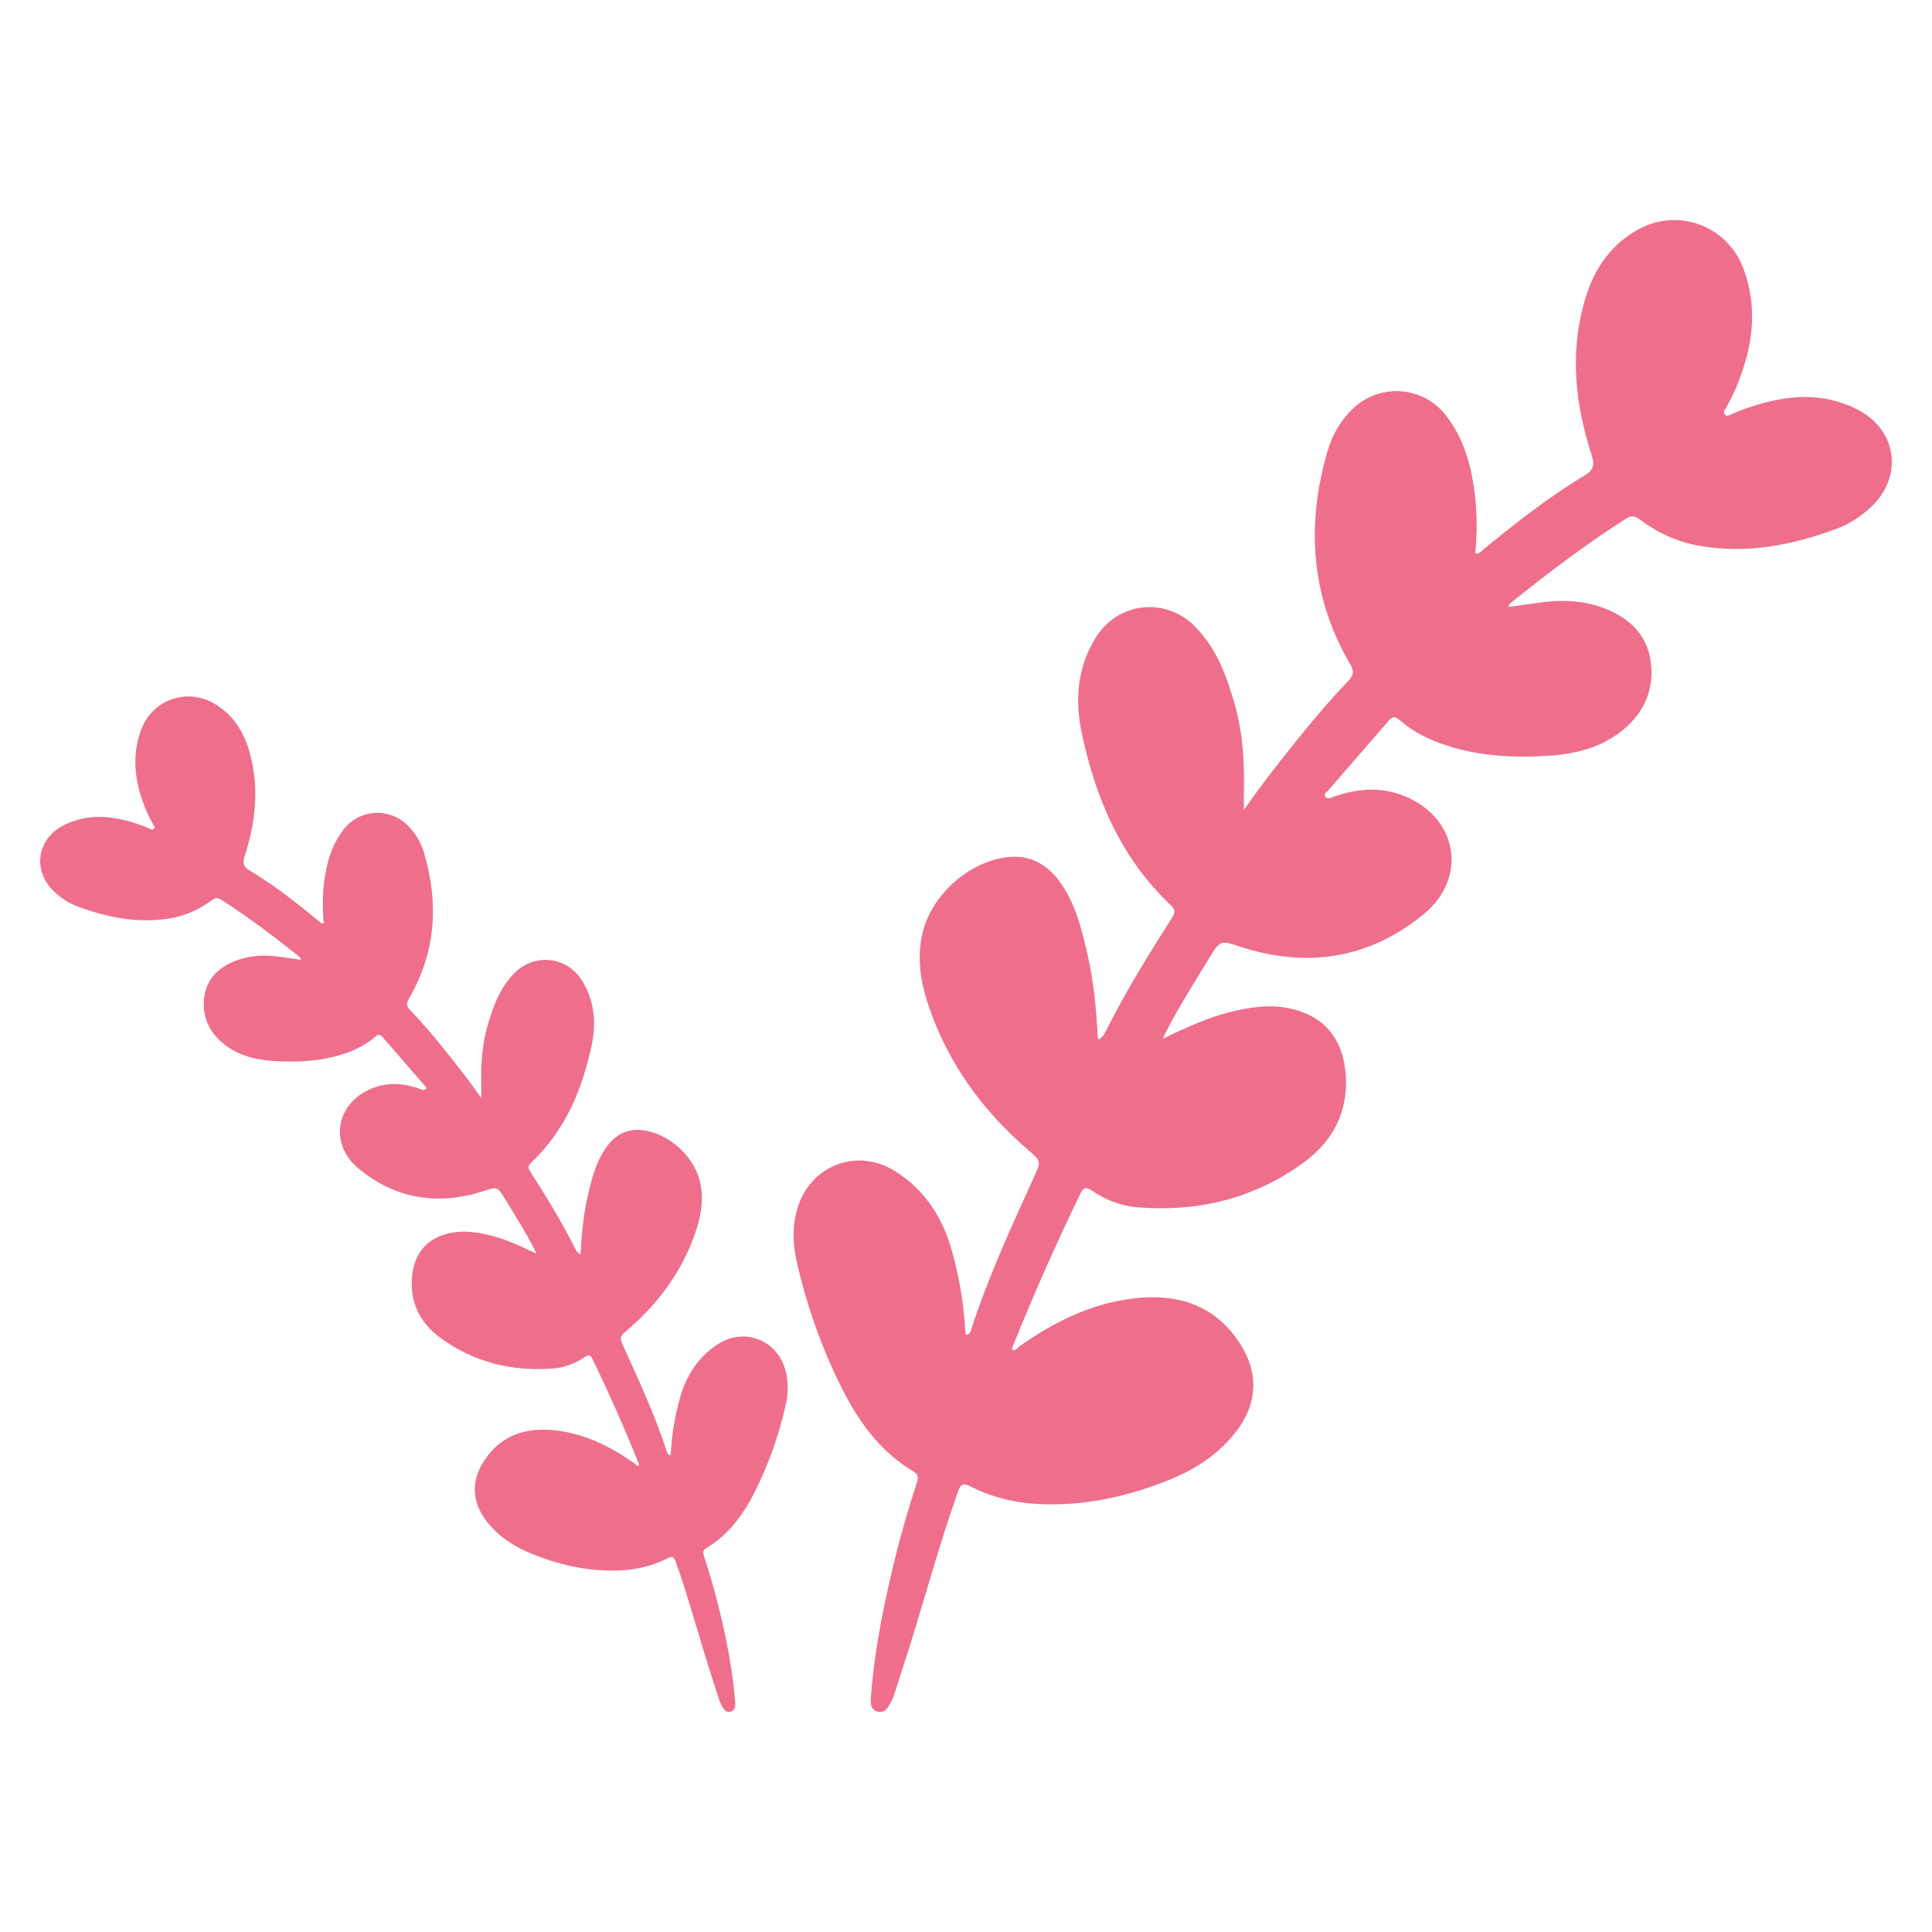
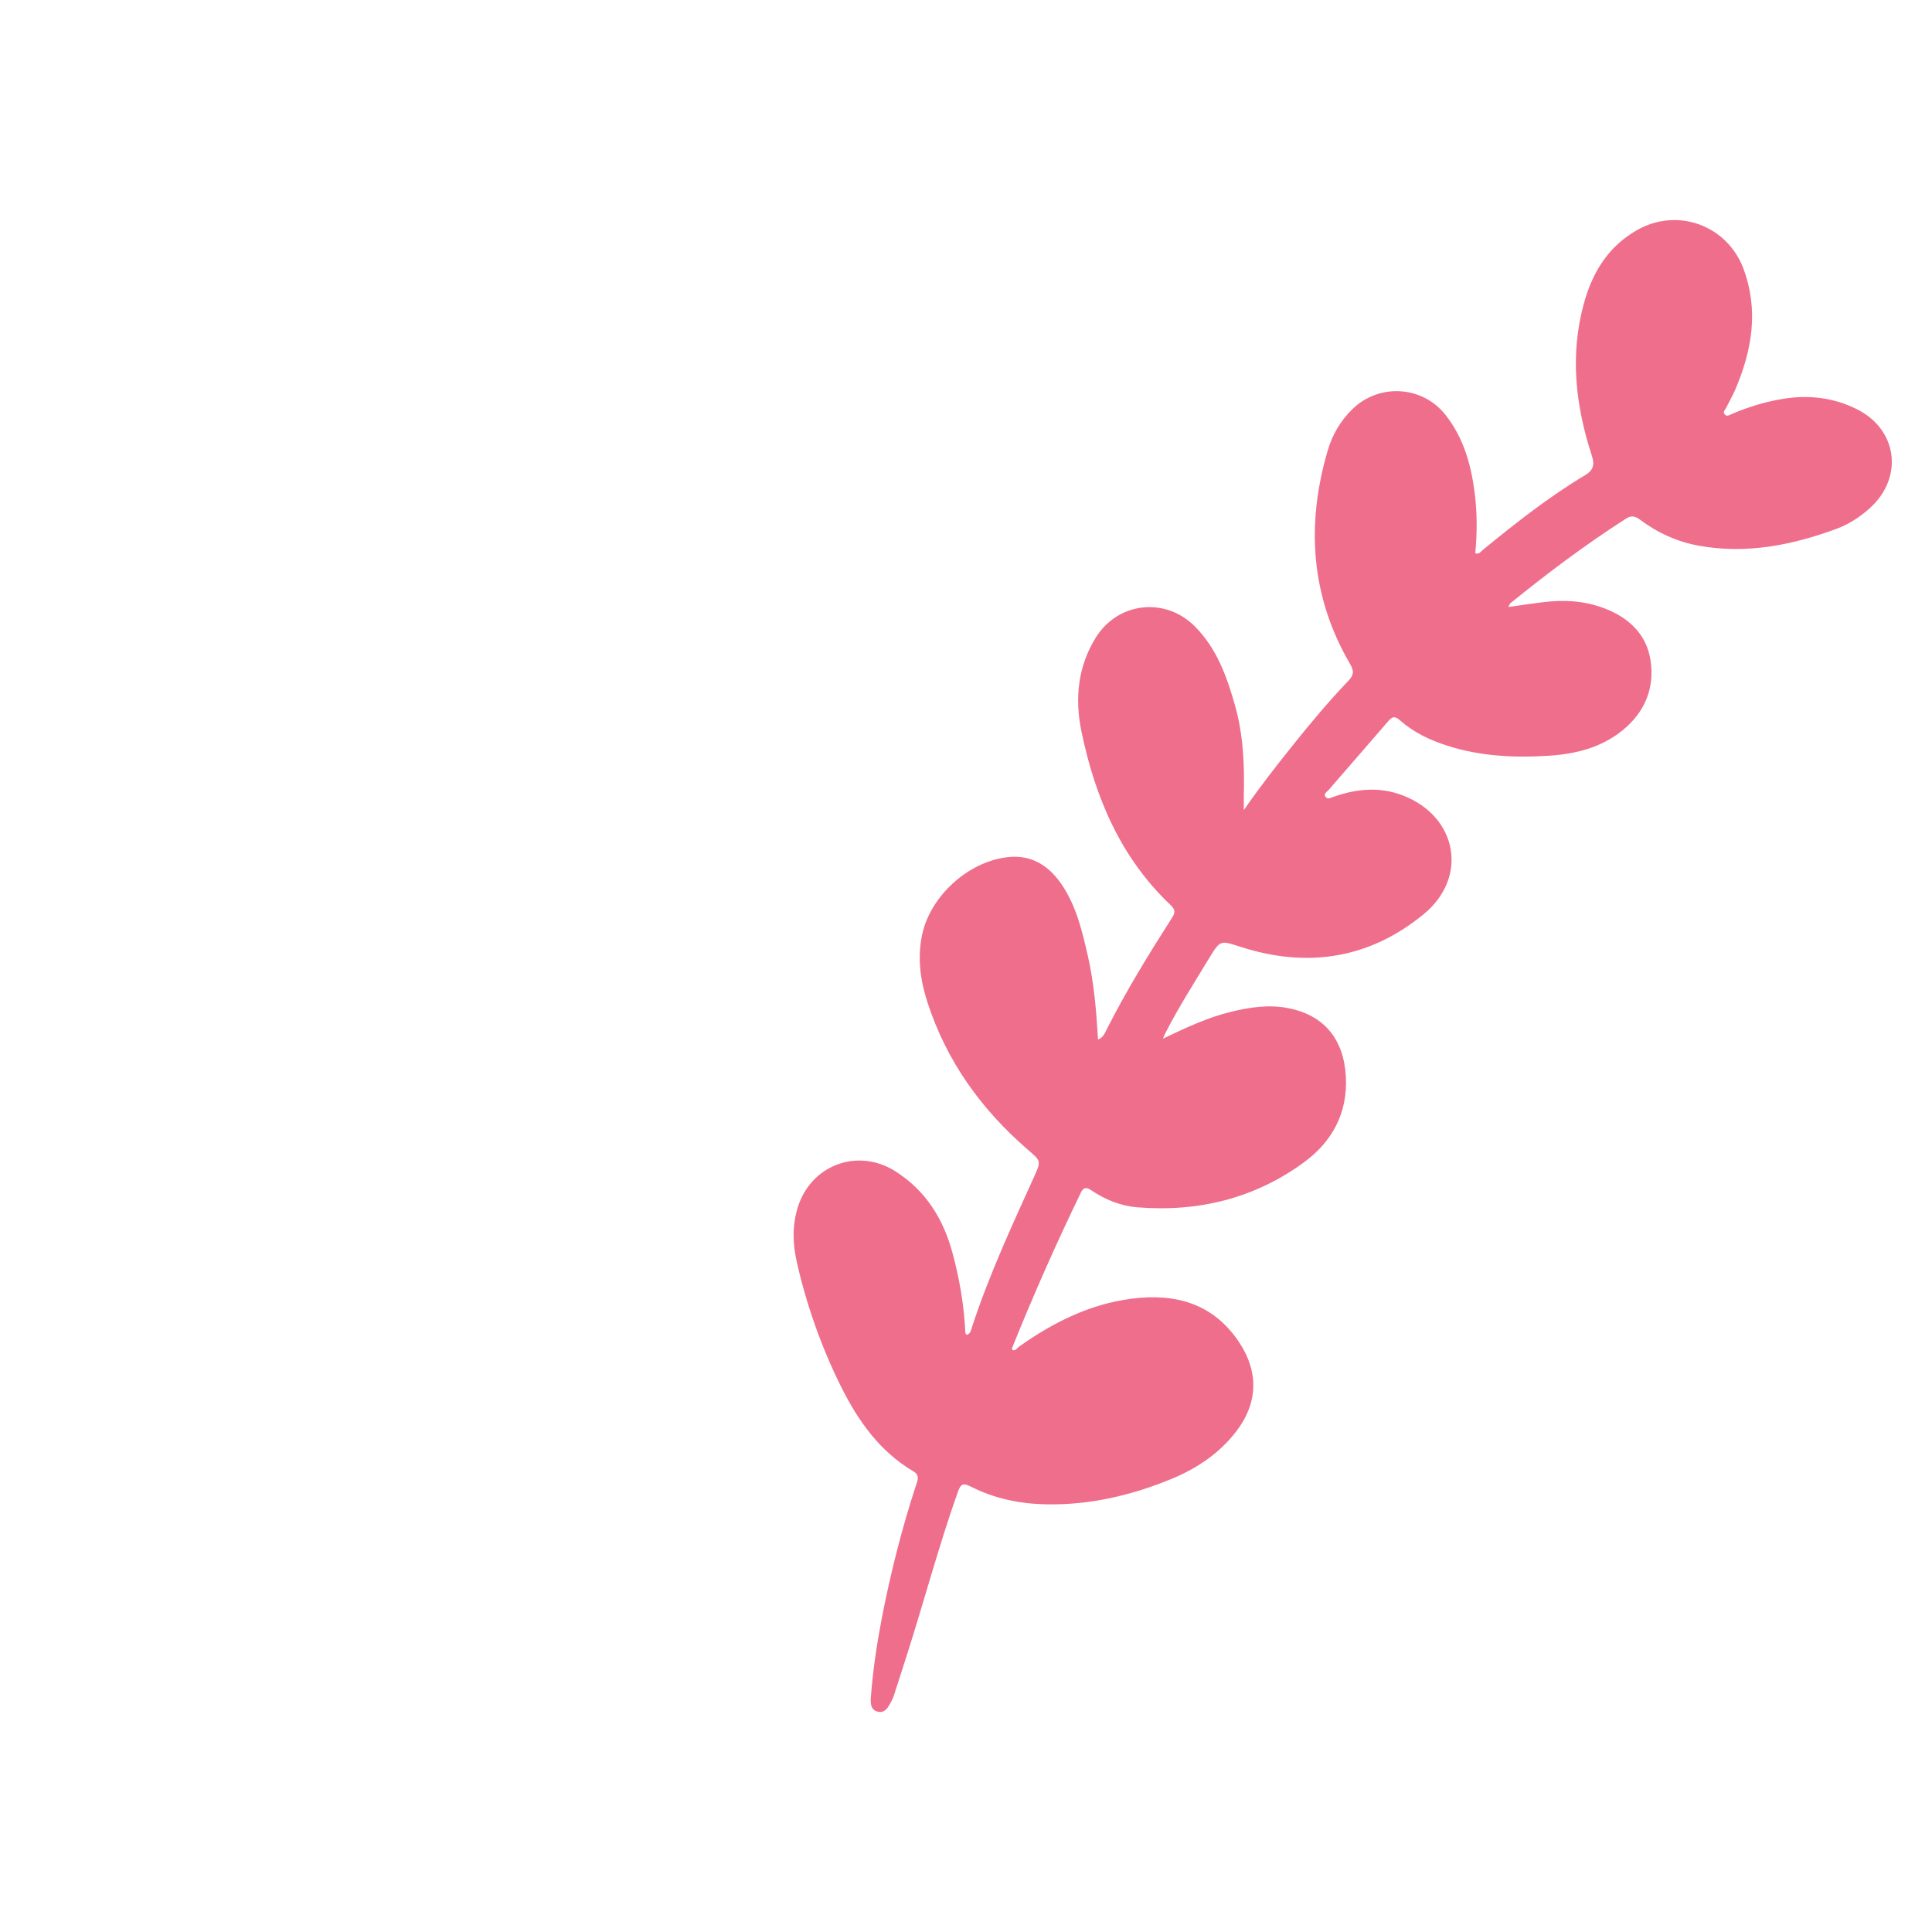
<svg xmlns="http://www.w3.org/2000/svg" xml:space="preserve" style="enable-background:new 0 0 50 50;" viewBox="0 0 50 50" y="0px" x="0px" id="Layer_1" version="1.1">
  <g id="XMLID_00000091012652648504361270000001339627360890195622_">
    <g id="XMLID_00000038410533590293130580000015755696885719511952_">
      <g>
        <path d="M-59.596,24.651     c0,0-0.196,0.055-0.539,0.15c-0.086,0.023-0.179,0.052-0.283,0.076     c-0.104,0.024-0.217,0.05-0.337,0.078c-0.12,0.027-0.247,0.058-0.381,0.086     c-0.135,0.025-0.277,0.051-0.426,0.078c-0.074,0.013-0.149,0.027-0.226,0.041     c-0.077,0.012-0.156,0.022-0.236,0.033c-0.16,0.021-0.325,0.045-0.494,0.065     c-0.17,0.015-0.344,0.029-0.522,0.045c-0.088,0.01-0.179,0.01-0.269,0.014     c-0.09,0.003-0.182,0.007-0.273,0.01c-0.046,0.002-0.092,0.003-0.138,0.005     c-0.046,0.001-0.093-0.001-0.139-0.001c-0.093-0.001-0.186-0.002-0.28-0.004     c-0.187,0.002-0.376-0.016-0.566-0.027c-0.379-0.025-0.758-0.078-1.13-0.143     c-0.093-0.015-0.185-0.039-0.277-0.057c-0.092-0.021-0.184-0.038-0.274-0.061     c-0.09-0.024-0.18-0.048-0.269-0.073l-0.133-0.036l-0.131-0.042     c-0.087-0.028-0.173-0.056-0.259-0.083c-0.085-0.029-0.168-0.063-0.251-0.093     c-0.167-0.058-0.325-0.133-0.482-0.198c-0.211-0.099-0.413-0.199-0.604-0.303     c0.055,0.009,0.11,0.016,0.166,0.022c0.108,0.013,0.215,0.028,0.323,0.039     c0.108,0.008,0.217,0.017,0.326,0.026l0.163,0.012l0.165,0.006     c0.109,0.003,0.219,0.006,0.328,0.009c0.11,0.002,0.219-0.003,0.329-0.004     c0.11-0.003,0.219-0.001,0.328-0.01c0.436-0.025,0.868-0.067,1.285-0.137     c0.209-0.037,0.415-0.066,0.616-0.115c0.1-0.022,0.2-0.045,0.298-0.066     c0.05-0.011,0.099-0.021,0.147-0.034c0.048-0.013,0.097-0.026,0.144-0.039     c0.096-0.026,0.191-0.052,0.284-0.078c0.093-0.026,0.187-0.05,0.277-0.081     c0.18-0.059,0.356-0.117,0.527-0.173c0.169-0.061,0.331-0.125,0.489-0.185     c0.078-0.031,0.156-0.059,0.231-0.089c0.074-0.033,0.147-0.065,0.219-0.096     c0.143-0.062,0.278-0.122,0.408-0.178c0.128-0.059,0.247-0.121,0.36-0.176     c0.113-0.056,0.217-0.107,0.315-0.155c0.097-0.048,0.183-0.099,0.262-0.141     c0.313-0.172,0.493-0.27,0.493-0.27l-0.025-0.058c0,0-0.195,0.056-0.538,0.152     c-0.086,0.023-0.179,0.053-0.283,0.077c-0.104,0.024-0.216,0.051-0.336,0.079     c-0.12,0.027-0.247,0.06-0.381,0.088c-0.135,0.025-0.277,0.052-0.425,0.079     c-0.074,0.014-0.149,0.028-0.226,0.042c-0.077,0.013-0.156,0.022-0.237,0.033     c-0.16,0.022-0.324,0.047-0.494,0.067c-0.17,0.015-0.344,0.031-0.522,0.047     c-0.088,0.01-0.178,0.011-0.269,0.015c-0.09,0.004-0.181,0.008-0.273,0.011     c-0.046,0.002-0.092,0.004-0.138,0.006c-0.046,0.002-0.092-0-0.139-0     c-0.093-0.001-0.187-0.002-0.281-0.003c-0.188,0.003-0.377-0.014-0.566-0.024     c-0.379-0.024-0.76-0.075-1.133-0.139c-0.093-0.014-0.186-0.038-0.278-0.057     c-0.092-0.02-0.184-0.037-0.274-0.06c-0.09-0.024-0.18-0.048-0.27-0.072     l-0.134-0.036l-0.131-0.042c-0.087-0.027-0.173-0.055-0.26-0.082     c-0.035-0.012-0.069-0.025-0.104-0.037c0.049,0.009,0.099,0.018,0.149,0.024     c0.084,0.012,0.17,0.025,0.255,0.037c0.087,0.008,0.174,0.016,0.261,0.025     c0.043,0.004,0.087,0.007,0.13,0.011c0.044,0.002,0.088,0.003,0.132,0.005     c0.088,0.003,0.176,0.006,0.265,0.008c0.356-0.005,0.714-0.022,1.064-0.083     c0.351-0.051,0.691-0.142,1.015-0.243c0.162-0.053,0.318-0.117,0.472-0.174     c0.15-0.067,0.297-0.135,0.44-0.201c0.138-0.075,0.274-0.149,0.406-0.221     c0.13-0.076,0.252-0.157,0.371-0.232c0.029-0.019,0.059-0.038,0.088-0.056     c0.028-0.02,0.056-0.041,0.084-0.06c0.055-0.041,0.109-0.08,0.163-0.119     c0.053-0.039,0.105-0.077,0.155-0.114c0.052-0.037,0.097-0.08,0.145-0.118     c0.093-0.077,0.181-0.152,0.266-0.222c0.084-0.07,0.157-0.146,0.228-0.211     c0.071-0.067,0.137-0.129,0.198-0.186c0.062-0.056,0.111-0.116,0.16-0.165     c0.189-0.201,0.297-0.316,0.297-0.316l-0.041-0.049c0,0-0.135,0.079-0.372,0.215     c-0.06,0.032-0.122,0.074-0.196,0.109c-0.073,0.036-0.152,0.076-0.236,0.119     c-0.085,0.041-0.171,0.089-0.268,0.13c-0.096,0.041-0.197,0.084-0.302,0.129     c-0.053,0.021-0.105,0.047-0.161,0.066c-0.056,0.019-0.112,0.039-0.17,0.06     c-0.058,0.02-0.116,0.041-0.175,0.062c-0.03,0.01-0.059,0.02-0.089,0.03     c-0.031,0.009-0.061,0.017-0.092,0.026c-0.125,0.034-0.25,0.072-0.379,0.103     c-0.129,0.027-0.261,0.054-0.396,0.082c-0.134,0.018-0.271,0.036-0.409,0.055     c-0.139,0.008-0.276,0.02-0.415,0.024c-0.278,0.001-0.555-0.008-0.826-0.051     c-0.271-0.033-0.534-0.103-0.785-0.175c-0.062-0.022-0.124-0.043-0.185-0.064     l-0.091-0.032l-0.089-0.037c-0.057-0.024-0.115-0.047-0.171-0.071     c0.015-0.017,0.031-0.034,0.046-0.051c0.098-0.111,0.192-0.223,0.287-0.332     c0.094-0.109,0.184-0.221,0.274-0.33c0.09-0.109,0.178-0.217,0.263-0.326     c0.085-0.109,0.17-0.214,0.252-0.321c0.081-0.107,0.161-0.213,0.239-0.317     c0.153-0.213,0.301-0.418,0.437-0.623c0.14-0.203,0.267-0.405,0.391-0.597     c0.118-0.198,0.233-0.387,0.336-0.574c0.107-0.184,0.2-0.367,0.29-0.54     c0.084-0.178,0.168-0.343,0.238-0.506c0.289-0.646,0.445-1.184,0.519-1.553     c0.016-0.093,0.031-0.175,0.043-0.245c0.013-0.071,0.016-0.132,0.022-0.179     c0.01-0.096,0.015-0.145,0.015-0.145l-0.061-0.015c0,0-0.02,0.045-0.059,0.132     c-0.02,0.043-0.04,0.097-0.072,0.159c-0.032,0.062-0.067,0.134-0.109,0.215     c-0.043,0.08-0.094,0.167-0.148,0.263c-0.059,0.094-0.123,0.197-0.191,0.308     c-0.036,0.054-0.074,0.11-0.114,0.168c-0.039,0.058-0.079,0.117-0.125,0.177     c-0.043,0.061-0.088,0.123-0.135,0.186c-0.048,0.063-0.098,0.128-0.149,0.194     c-0.41,0.527-0.954,1.131-1.62,1.779c-0.164,0.163-0.342,0.325-0.523,0.493     c-0.091,0.084-0.184,0.168-0.277,0.253c-0.094,0.085-0.191,0.169-0.288,0.255     c-0.097,0.087-0.198,0.172-0.3,0.258c-0.102,0.086-0.204,0.174-0.311,0.259     c-0.106,0.087-0.211,0.176-0.32,0.264c-0.109,0.087-0.219,0.175-0.331,0.264     c-0.01,0.007-0.019,0.015-0.029,0.023c-0.601,0.472-1.247,0.952-1.937,1.43     c-0.134,0.093-0.27,0.186-0.407,0.279c-0.202,0.136-0.407,0.272-0.616,0.407     c-0.481,0.312-0.978,0.622-1.491,0.928c-0.246,0.146-0.496,0.291-0.749,0.434     c-0.418,0.237-0.845,0.47-1.28,0.697c-0.414,0.216-0.834,0.427-1.262,0.632     c-0.13,0.063-0.26,0.124-0.391,0.185c-0.09,0.041-0.18,0.083-0.27,0.124     c-0.52,0.24-1.05,0.467-1.588,0.681c-0.14,0.057-0.281,0.112-0.421,0.167     c-1.365,0.527-2.777,0.97-4.203,1.296c-1.426,0.328-2.867,0.519-4.278,0.571     c-0.743,0.026-1.479,0.012-2.199-0.045c-0.387-0.031-0.77-0.074-1.147-0.129     l-0.001,0c-0.253-0.038-0.503-0.081-0.752-0.129l-0.062-0.011l-0.057-0.013     l-0.115-0.025c-0.077-0.017-0.154-0.033-0.23-0.05l-0.115-0.024     c-0.041-0.01-0.087-0.022-0.13-0.033c-0.087-0.023-0.175-0.045-0.262-0.067     l-0.13-0.034l-0.065-0.017l-0.016-0.003c0.003,0.001,0.006,0.002,0.01,0.003     l-0.033-0.009c-0.089-0.024-0.178-0.048-0.266-0.071     c-0.178-0.046-0.354-0.092-0.529-0.138c-0.144-0.039-0.288-0.075-0.432-0.11     c-0.12-0.029-0.24-0.057-0.359-0.084c-0.055-0.013-0.109-0.025-0.163-0.038     l-0.001,0c-0.031-0.007-0.062-0.014-0.093-0.021     c-0.174-0.038-0.345-0.079-0.517-0.116c-0.173-0.033-0.345-0.067-0.516-0.1     c-0.642-0.124-1.273-0.224-1.891-0.3c-0.697-0.085-1.376-0.138-2.031-0.156     c-0.077-0.002-0.153-0.005-0.229-0.007c-0.077,0-0.154,0-0.23,0.001     c-0.151,0.002-0.301,0.004-0.45,0.006c-0.074,0-0.148,0.003-0.222,0.008     c-0.074,0.005-0.147,0.008-0.22,0.013c-0.146,0.01-0.288,0.015-0.431,0.031     c-0.286,0.032-0.56,0.056-0.831,0.108c-0.135,0.024-0.266,0.041-0.397,0.071     c-0.129,0.03-0.257,0.06-0.384,0.089c-0.031,0.007-0.062,0.014-0.093,0.022     c-0.031,0.008-0.062,0.018-0.093,0.027c-0.061,0.019-0.122,0.037-0.183,0.056     c-0.12,0.037-0.238,0.07-0.352,0.117c-0.115,0.043-0.227,0.083-0.336,0.128     c-0.108,0.049-0.213,0.097-0.317,0.144c-0.407,0.206-0.762,0.439-1.045,0.692     c-0.284,0.252-0.5,0.518-0.646,0.77c-0.149,0.25-0.237,0.48-0.288,0.669     c-0.052,0.188-0.068,0.336-0.072,0.436c-0.003,0.05-0.003,0.086-0.001,0.113     c0,0.026,0.002,0.038,0.002,0.038l0.063,0.006c0,0,0.003-0.012,0.011-0.034     c0.007-0.022,0.021-0.055,0.039-0.098c0.036-0.085,0.1-0.208,0.199-0.354     c0.198-0.287,0.552-0.665,1.119-0.926c0.56-0.267,1.308-0.427,2.188-0.439     c0.11-0,0.222-0,0.336-0c0.056-0.002,0.114,0.003,0.173,0.006     c0.058,0.003,0.117,0.006,0.175,0.008c0.234,0.005,0.479,0.038,0.727,0.057     c0.124,0.011,0.252,0.033,0.379,0.05c0.128,0.019,0.257,0.03,0.388,0.055     c0.13,0.023,0.263,0.047,0.397,0.07c0.067,0.011,0.134,0.023,0.201,0.035     c0.068,0.014,0.135,0.028,0.204,0.043c0.173,0.035,0.347,0.073,0.524,0.114     c-0.063,0.084-0.125,0.17-0.185,0.256c-0.422,0.602-0.795,1.245-1.059,1.888     c-0.132,0.32-0.238,0.639-0.314,0.945c-0.077,0.307-0.124,0.602-0.145,0.874     s-0.017,0.52,0.001,0.736c0.005,0.054,0.011,0.106,0.015,0.156     c0.006,0.05,0.014,0.099,0.021,0.144c0.012,0.092,0.032,0.175,0.047,0.249     c0.035,0.149,0.066,0.263,0.092,0.34c0.024,0.076,0.037,0.117,0.037,0.117     l0.063-0.01c0,0,0.002-0.042,0.005-0.121c0.002-0.078,0.012-0.193,0.03-0.336     c0.012-0.072,0.02-0.151,0.04-0.235c0.009-0.042,0.017-0.086,0.028-0.131     c0.012-0.045,0.024-0.091,0.036-0.139c0.053-0.19,0.126-0.398,0.225-0.613     c0.197-0.432,0.503-0.887,0.898-1.313c0.393-0.427,0.874-0.825,1.385-1.18     c0.461-0.318,0.948-0.603,1.423-0.847c-0.115,0.14-0.23,0.286-0.345,0.436     c-0.413,0.539-0.825,1.14-1.183,1.774c-0.357,0.635-0.663,1.304-0.86,1.963     c-0.099,0.329-0.173,0.653-0.218,0.963c-0.046,0.31-0.064,0.606-0.058,0.876     c0.005,0.271,0.034,0.516,0.072,0.728c0.011,0.052,0.02,0.104,0.031,0.153     c0.01,0.049,0.023,0.096,0.035,0.14c0.02,0.09,0.049,0.171,0.07,0.243     c0.048,0.145,0.09,0.255,0.123,0.328c0.031,0.073,0.048,0.113,0.048,0.113     l0.061-0.017c0,0-0.004-0.042-0.011-0.121c-0.008-0.077-0.013-0.193-0.013-0.337     c0.002-0.072,0.001-0.152,0.009-0.238c0.004-0.043,0.005-0.087,0.01-0.134     c0.006-0.046,0.012-0.093,0.018-0.142c0.028-0.195,0.073-0.412,0.143-0.638     c0.139-0.455,0.385-0.95,0.722-1.426c0.335-0.477,0.762-0.938,1.225-1.358     c0.465-0.42,0.966-0.802,1.455-1.134c0.193-0.131,0.383-0.254,0.569-0.369     c0-0,0.001-0,0.001-0c-0.051,0.127-0.101,0.256-0.15,0.388     c-0.234,0.626-0.448,1.31-0.603,2.01c-0.153,0.7-0.247,1.417-0.243,2.093     c0.001,0.337,0.026,0.663,0.072,0.968c0.046,0.305,0.114,0.588,0.198,0.842     c0.083,0.254,0.18,0.477,0.277,0.666c0.025,0.047,0.049,0.092,0.073,0.136     c0.024,0.043,0.05,0.084,0.073,0.123c0.046,0.079,0.095,0.147,0.137,0.21     c0.087,0.123,0.159,0.216,0.212,0.277c0.051,0.061,0.079,0.094,0.079,0.094     l0.052-0.036c0,0-0.018-0.038-0.051-0.109c-0.034-0.07-0.079-0.176-0.129-0.311     c-0.023-0.069-0.052-0.142-0.074-0.226c-0.012-0.042-0.025-0.084-0.037-0.129     c-0.011-0.045-0.022-0.092-0.033-0.14c-0.042-0.193-0.075-0.412-0.088-0.651     c-0.028-0.478,0.029-1.033,0.18-1.603c0.148-0.571,0.39-1.157,0.679-1.719     c0.291-0.562,0.631-1.099,0.976-1.585c0.345-0.486,0.695-0.92,1.004-1.28     c0.027-0.031,0.053-0.061,0.079-0.091c-0.031,0.1-0.061,0.201-0.092,0.303     c-0.217,0.738-0.408,1.539-0.521,2.357c-0.057,0.409-0.096,0.821-0.107,1.229     c-0.012,0.408-0,0.812,0.041,1.199c0.042,0.388,0.113,0.76,0.211,1.103     c0.097,0.343,0.222,0.658,0.361,0.932c0.139,0.275,0.294,0.51,0.443,0.706     c0.038,0.048,0.075,0.095,0.111,0.139c0.037,0.045,0.074,0.085,0.109,0.124     c0.068,0.08,0.14,0.146,0.2,0.208c0.126,0.12,0.227,0.209,0.301,0.265     c0.072,0.057,0.11,0.088,0.11,0.088l0.044-0.045c0,0-0.03-0.038-0.084-0.11     c-0.056-0.07-0.132-0.178-0.221-0.318c-0.043-0.072-0.093-0.148-0.138-0.237     c-0.022-0.044-0.048-0.089-0.071-0.137c-0.022-0.048-0.045-0.098-0.069-0.15     c-0.09-0.208-0.175-0.449-0.237-0.717c-0.063-0.267-0.102-0.561-0.113-0.872     c-0.011-0.311,0.006-0.638,0.051-0.974c0.092-0.671,0.293-1.371,0.565-2.048     c0.248-0.625,0.553-1.229,0.87-1.786c-0.011,0.24-0.019,0.488-0.021,0.741     c-0.007,0.728,0.026,1.504,0.123,2.276c0.096,0.771,0.257,1.537,0.496,2.23     c0.119,0.346,0.257,0.673,0.41,0.972c0.152,0.299,0.322,0.568,0.496,0.801     c0.174,0.233,0.354,0.43,0.525,0.589c0.172,0.159,0.329,0.285,0.467,0.377     c0.067,0.048,0.13,0.086,0.185,0.12c0.054,0.034,0.101,0.061,0.14,0.081     c0.077,0.041,0.118,0.064,0.118,0.064l0.035-0.053c0,0-0.034-0.03-0.098-0.087     c-0.032-0.028-0.071-0.063-0.114-0.107c-0.044-0.044-0.095-0.092-0.147-0.152     c-0.108-0.115-0.226-0.266-0.347-0.445c-0.121-0.179-0.239-0.392-0.344-0.633     c-0.105-0.241-0.198-0.51-0.269-0.801c-0.072-0.291-0.125-0.603-0.157-0.927     c-0.034-0.325-0.046-0.663-0.04-1.007c0.005-0.344,0.027-0.693,0.065-1.041     c0.074-0.697,0.205-1.388,0.362-2.026c0.094-0.384,0.197-0.749,0.302-1.085     c0.065,0.411,0.147,0.845,0.251,1.292c0.19,0.815,0.456,1.673,0.816,2.493     c0.18,0.41,0.381,0.811,0.607,1.189c0.225,0.379,0.471,0.736,0.733,1.062     c0.261,0.326,0.537,0.62,0.818,0.875c0.28,0.256,0.563,0.473,0.835,0.654     c0.272,0.18,0.53,0.327,0.765,0.442c0.117,0.058,0.229,0.107,0.331,0.153     c0.104,0.042,0.199,0.082,0.286,0.114c0.087,0.031,0.165,0.059,0.233,0.083     c0.068,0.023,0.127,0.04,0.174,0.055c0.094,0.029,0.144,0.044,0.144,0.044     l0.024-0.059c0,0-0.045-0.026-0.129-0.076c-0.042-0.025-0.094-0.054-0.153-0.092     c-0.059-0.038-0.126-0.082-0.202-0.131c-0.075-0.05-0.155-0.11-0.243-0.172     c-0.085-0.066-0.178-0.136-0.273-0.216c-0.191-0.158-0.394-0.349-0.599-0.568     c-0.204-0.22-0.408-0.472-0.597-0.752c-0.19-0.28-0.366-0.59-0.522-0.92     c-0.156-0.331-0.291-0.683-0.404-1.047c-0.113-0.364-0.201-0.743-0.27-1.124     c-0.137-0.763-0.187-1.541-0.181-2.27c0.001-0.22,0.008-0.435,0.018-0.645     c0.039,0.082,0.079,0.165,0.12,0.25c0.087,0.183,0.185,0.368,0.281,0.558     c0.102,0.188,0.202,0.38,0.312,0.572c0.11,0.192,0.22,0.387,0.34,0.581     c0.06,0.097,0.117,0.195,0.179,0.292c0.062,0.096,0.125,0.193,0.188,0.291     l0.095,0.146l0.099,0.144c0.066,0.096,0.133,0.192,0.199,0.288     c0.137,0.19,0.277,0.379,0.42,0.565c0.291,0.369,0.589,0.731,0.906,1.067     c0.079,0.084,0.157,0.168,0.235,0.251c0.081,0.08,0.162,0.16,0.243,0.239     c0.081,0.078,0.158,0.159,0.241,0.233c0.083,0.074,0.165,0.148,0.246,0.221     c0.159,0.148,0.33,0.281,0.492,0.413c0.159,0.135,0.33,0.251,0.49,0.369     c0.158,0.12,0.323,0.222,0.479,0.323c0.079,0.05,0.155,0.1,0.231,0.148     c0.078,0.044,0.155,0.088,0.23,0.13c0.295,0.176,0.583,0.306,0.831,0.427     c0.126,0.058,0.248,0.103,0.358,0.15c0.111,0.044,0.211,0.088,0.304,0.122     c0.374,0.124,0.587,0.195,0.587,0.195l0.024-0.058c0,0-0.19-0.114-0.524-0.314     c-0.081-0.052-0.168-0.116-0.264-0.181c-0.095-0.067-0.2-0.135-0.306-0.216     c-0.21-0.168-0.45-0.347-0.688-0.572c-0.06-0.054-0.122-0.11-0.185-0.167     c-0.061-0.059-0.121-0.122-0.182-0.184c-0.123-0.125-0.252-0.25-0.372-0.393     c-0.122-0.14-0.252-0.277-0.369-0.433c-0.12-0.153-0.246-0.304-0.36-0.47     c-0.058-0.081-0.117-0.164-0.176-0.246c-0.059-0.082-0.112-0.171-0.169-0.257     c-0.056-0.086-0.112-0.173-0.169-0.26c-0.053-0.09-0.106-0.18-0.159-0.271     c-0.215-0.359-0.407-0.74-0.591-1.122c-0.089-0.193-0.175-0.387-0.259-0.58     c-0.04-0.098-0.079-0.196-0.119-0.293l-0.059-0.145l-0.055-0.147     c-0.036-0.098-0.072-0.195-0.108-0.292c-0.035-0.097-0.067-0.195-0.1-0.292     c-0.068-0.192-0.126-0.386-0.184-0.575c-0.059-0.189-0.108-0.378-0.161-0.56     c-0.046-0.185-0.096-0.364-0.136-0.541c-0.017-0.07-0.032-0.138-0.048-0.206     c0.01,0.017,0.02,0.034,0.03,0.051c0.113,0.2,0.239,0.401,0.366,0.609     c0.062,0.104,0.132,0.207,0.2,0.312c0.069,0.105,0.135,0.212,0.208,0.317     c0.147,0.21,0.29,0.427,0.45,0.64c0.079,0.107,0.158,0.214,0.238,0.323     c0.083,0.106,0.167,0.213,0.252,0.32c0.042,0.054,0.085,0.107,0.127,0.161     c0.043,0.054,0.088,0.106,0.133,0.159c0.089,0.105,0.178,0.211,0.268,0.317     c0.09,0.106,0.187,0.208,0.28,0.312c0.095,0.103,0.186,0.209,0.286,0.309     c0.099,0.1,0.198,0.201,0.297,0.301c0.05,0.05,0.098,0.101,0.149,0.149     l0.155,0.145l0.309,0.288c0.105,0.094,0.214,0.184,0.32,0.275l0.16,0.136     c0.053,0.046,0.106,0.09,0.162,0.132c0.11,0.085,0.22,0.17,0.33,0.255     c0.055,0.042,0.109,0.084,0.164,0.126c0.057,0.039,0.113,0.079,0.169,0.118     c0.112,0.078,0.224,0.155,0.335,0.232c0.109,0.079,0.226,0.146,0.339,0.217     c0.113,0.07,0.226,0.139,0.337,0.207c0.227,0.131,0.456,0.249,0.675,0.369     c0.225,0.111,0.449,0.211,0.664,0.312c0.053,0.026,0.109,0.047,0.163,0.069     c0.055,0.021,0.109,0.043,0.163,0.064c0.107,0.042,0.213,0.083,0.317,0.124     c0.052,0.02,0.103,0.041,0.155,0.059c0.052,0.017,0.104,0.033,0.155,0.05     c0.102,0.033,0.202,0.065,0.301,0.096c0.098,0.031,0.193,0.063,0.288,0.09     c0.095,0.024,0.189,0.047,0.28,0.07c0.182,0.044,0.352,0.09,0.514,0.124     c0.163,0.029,0.316,0.056,0.457,0.081c0.07,0.012,0.138,0.024,0.202,0.036     c0.032,0.006,0.064,0.011,0.094,0.017c0.031,0.003,0.061,0.007,0.091,0.01     c0.469,0.051,0.738,0.08,0.738,0.08l0.01-0.063c0,0-0.257-0.074-0.706-0.204     c-0.028-0.008-0.057-0.016-0.086-0.025c-0.029-0.011-0.058-0.021-0.089-0.032     c-0.06-0.022-0.124-0.045-0.19-0.069c-0.131-0.048-0.273-0.1-0.425-0.155     c-0.15-0.06-0.305-0.133-0.47-0.205c-0.082-0.036-0.166-0.074-0.253-0.112     c-0.085-0.042-0.17-0.088-0.257-0.133c-0.087-0.046-0.176-0.092-0.267-0.14     c-0.045-0.024-0.091-0.048-0.137-0.072c-0.046-0.025-0.09-0.054-0.135-0.081     c-0.09-0.055-0.182-0.111-0.275-0.168c-0.046-0.028-0.093-0.057-0.14-0.085     c-0.047-0.029-0.095-0.057-0.14-0.09c-0.183-0.129-0.373-0.257-0.561-0.395     c-0.183-0.147-0.373-0.29-0.558-0.445c-0.09-0.08-0.182-0.161-0.273-0.243     c-0.091-0.082-0.186-0.16-0.272-0.25c-0.088-0.087-0.177-0.175-0.266-0.263     c-0.044-0.044-0.089-0.088-0.133-0.132c-0.042-0.047-0.085-0.093-0.128-0.14     c-0.085-0.093-0.17-0.186-0.256-0.28c-0.043-0.046-0.084-0.095-0.125-0.144     l-0.122-0.147c-0.081-0.099-0.163-0.195-0.243-0.295l-0.231-0.306l-0.115-0.152     c-0.038-0.051-0.073-0.105-0.11-0.157c-0.072-0.105-0.145-0.209-0.217-0.314     c-0.073-0.103-0.137-0.214-0.206-0.319c-0.067-0.107-0.137-0.211-0.2-0.32     c-0.063-0.108-0.126-0.216-0.188-0.323c-0.031-0.054-0.063-0.106-0.093-0.16     c-0.029-0.054-0.058-0.109-0.087-0.163c-0.058-0.108-0.116-0.215-0.173-0.322     c-0.054-0.108-0.107-0.216-0.16-0.323c-0.109-0.211-0.202-0.427-0.298-0.634     c-0.048-0.104-0.09-0.209-0.134-0.312c-0.043-0.103-0.089-0.203-0.127-0.305     c-0.075-0.192-0.15-0.377-0.216-0.559c0.12,0.21,0.251,0.43,0.395,0.66     c0.058,0.088,0.118,0.179,0.178,0.271c0.03,0.046,0.061,0.092,0.092,0.139     c0.032,0.046,0.065,0.092,0.098,0.138c0.066,0.093,0.133,0.187,0.201,0.282     c0.071,0.093,0.143,0.188,0.216,0.284c0.072,0.097,0.149,0.192,0.227,0.287     c0.079,0.095,0.157,0.193,0.238,0.289c0.084,0.094,0.168,0.19,0.253,0.286     c0.043,0.048,0.084,0.097,0.129,0.144c0.045,0.047,0.09,0.094,0.135,0.141     c0.091,0.094,0.181,0.19,0.274,0.284c0.096,0.092,0.192,0.184,0.289,0.277     c0.048,0.046,0.097,0.093,0.146,0.139c0.051,0.045,0.101,0.089,0.152,0.134     c0.102,0.089,0.204,0.179,0.306,0.269c0.422,0.346,0.859,0.684,1.322,0.981     c0.115,0.075,0.229,0.151,0.345,0.224c0.118,0.069,0.236,0.138,0.354,0.206     c0.232,0.142,0.477,0.26,0.714,0.384c0.059,0.031,0.119,0.061,0.178,0.091     c0.061,0.027,0.121,0.055,0.182,0.082c0.121,0.054,0.241,0.108,0.36,0.161     c0.06,0.026,0.118,0.055,0.179,0.078c0.061,0.023,0.121,0.047,0.181,0.07     c0.12,0.046,0.239,0.092,0.357,0.137c0.059,0.022,0.117,0.046,0.176,0.066     c0.06,0.019,0.119,0.038,0.178,0.058c0.118,0.038,0.234,0.076,0.35,0.113     c0.057,0.019,0.115,0.037,0.172,0.055c0.057,0.019,0.115,0.031,0.172,0.047     c0.114,0.03,0.227,0.06,0.338,0.089c0.111,0.029,0.22,0.057,0.328,0.085     c0.109,0.022,0.216,0.044,0.322,0.066c0.105,0.022,0.209,0.043,0.31,0.063     c0.101,0.021,0.2,0.043,0.299,0.055c0.394,0.056,0.751,0.12,1.072,0.142     c0.32,0.028,0.596,0.062,0.827,0.065c0.458,0.018,0.719,0.029,0.719,0.029     l0.006-0.063c0,0-0.255-0.051-0.702-0.141     c-0.224-0.039-0.49-0.116-0.795-0.192c-0.307-0.07-0.643-0.189-1.011-0.302     c-0.092-0.027-0.184-0.063-0.278-0.098c-0.094-0.035-0.189-0.071-0.286-0.108     c-0.097-0.036-0.195-0.073-0.295-0.111c-0.098-0.043-0.197-0.086-0.297-0.131     c-0.1-0.044-0.202-0.089-0.304-0.134c-0.051-0.023-0.103-0.044-0.154-0.07     c-0.051-0.026-0.101-0.052-0.153-0.078c-0.102-0.052-0.205-0.104-0.309-0.157     c-0.052-0.026-0.104-0.053-0.156-0.079c-0.052-0.027-0.102-0.058-0.154-0.088     c-0.102-0.059-0.205-0.119-0.309-0.179c-0.052-0.03-0.104-0.06-0.156-0.09     c-0.052-0.03-0.102-0.065-0.153-0.098c-0.101-0.066-0.203-0.133-0.306-0.2     c-0.051-0.033-0.102-0.067-0.153-0.1l-0.149-0.109     c-0.198-0.147-0.401-0.287-0.589-0.449c-0.096-0.078-0.191-0.157-0.287-0.235     c-0.093-0.082-0.184-0.166-0.276-0.249c-0.369-0.329-0.706-0.691-1.026-1.05     c-0.077-0.093-0.153-0.186-0.229-0.278c-0.038-0.046-0.076-0.092-0.114-0.137     c-0.036-0.047-0.072-0.095-0.107-0.142c-0.071-0.094-0.141-0.187-0.211-0.28     c-0.066-0.095-0.132-0.19-0.197-0.284c-0.032-0.047-0.065-0.093-0.097-0.14     c-0.032-0.046-0.061-0.095-0.091-0.142c-0.017-0.027-0.034-0.054-0.051-0.081     c0.139,0.133,0.283,0.265,0.431,0.396c0.422,0.385,0.883,0.756,1.357,1.12     c0.121,0.088,0.243,0.176,0.365,0.265l0.183,0.132l0.188,0.127     c0.126,0.084,0.252,0.168,0.378,0.252c0.126,0.084,0.258,0.159,0.387,0.239     c0.13,0.078,0.257,0.16,0.39,0.233c0.133,0.073,0.265,0.145,0.397,0.218     l0.198,0.108l0.202,0.099c0.134,0.066,0.268,0.131,0.402,0.196l0.1,0.049     l0.102,0.044c0.068,0.029,0.136,0.058,0.203,0.087     c0.135,0.058,0.269,0.115,0.403,0.172c0.272,0.102,0.541,0.201,0.805,0.294     c0.27,0.081,0.532,0.165,0.791,0.238c0.261,0.063,0.517,0.125,0.765,0.185     c0.251,0.045,0.495,0.089,0.731,0.131c0.029,0.005,0.059,0.01,0.088,0.016     c0.029,0.003,0.059,0.007,0.088,0.01c0.058,0.007,0.116,0.014,0.174,0.02     c0.114,0.013,0.226,0.026,0.336,0.039c0.055,0.006,0.109,0.013,0.163,0.019     c0.053,0.007,0.106,0.012,0.159,0.014c0.105,0.006,0.208,0.011,0.309,0.016     c0.1,0.005,0.197,0.01,0.292,0.015c0.095,0.004,0.186,0.013,0.275,0.009     c0.178-0.002,0.345-0.004,0.499-0.006c0.154-0.004,0.294,0.001,0.421-0.012     c0.506-0.039,0.795-0.061,0.795-0.061l-0.001-0.063c0,0-0.286-0.029-0.786-0.079     c-0.125-0.008-0.261-0.038-0.41-0.061c-0.148-0.025-0.309-0.051-0.48-0.08     c-0.086-0.012-0.173-0.036-0.262-0.056c-0.09-0.021-0.182-0.042-0.276-0.064     c-0.094-0.022-0.191-0.044-0.29-0.067c-0.05-0.01-0.099-0.024-0.149-0.04     c-0.05-0.015-0.1-0.03-0.151-0.045c-0.101-0.03-0.205-0.062-0.31-0.093     c-0.053-0.016-0.106-0.032-0.159-0.048c-0.027-0.008-0.054-0.016-0.08-0.024     c-0.026-0.01-0.053-0.02-0.08-0.03c-0.213-0.079-0.433-0.16-0.659-0.243     c-0.22-0.096-0.445-0.196-0.676-0.297c-0.226-0.11-0.453-0.23-0.685-0.347     c-0.226-0.129-0.454-0.262-0.683-0.398c-0.111-0.073-0.224-0.147-0.336-0.221     c-0.056-0.037-0.112-0.074-0.169-0.111l-0.084-0.056l-0.082-0.06     c-0.109-0.08-0.219-0.16-0.329-0.24l-0.165-0.121l-0.16-0.129     c-0.106-0.086-0.213-0.171-0.32-0.257c-0.107-0.085-0.207-0.18-0.31-0.27     c-0.102-0.092-0.207-0.178-0.306-0.273c-0.099-0.095-0.197-0.189-0.295-0.284     l-0.147-0.141l-0.141-0.147c-0.094-0.097-0.187-0.194-0.28-0.291     c-0.157-0.172-0.309-0.344-0.458-0.516c0.328,0.335,0.688,0.652,1.079,0.932     c0.526,0.378,1.09,0.713,1.679,0.976l0.218,0.102     c0.074,0.032,0.149,0.059,0.223,0.089c0.149,0.058,0.297,0.116,0.445,0.174     c0.15,0.049,0.301,0.097,0.45,0.145c0.074,0.023,0.149,0.047,0.223,0.071     c0.075,0.021,0.151,0.038,0.225,0.058c0.15,0.038,0.299,0.076,0.447,0.113     c0.073,0.02,0.149,0.031,0.223,0.047c0.074,0.014,0.148,0.028,0.222,0.042     c0.147,0.027,0.293,0.058,0.439,0.08c0.146,0.02,0.291,0.039,0.434,0.058     c0.072,0.01,0.143,0.019,0.214,0.028l0.106,0.014l0.106,0.009     c0.141,0.011,0.28,0.022,0.418,0.034c0.069,0.005,0.137,0.01,0.205,0.016     c0.068,0.006,0.136,0.011,0.203,0.011c0.134,0.004,0.267,0.008,0.398,0.011     c0.13,0.003,0.259,0.007,0.386,0.01c0.127-0.001,0.251-0.005,0.374-0.008     c0.122-0.003,0.242-0.006,0.36-0.009c0.118-0.003,0.233-0.004,0.346-0.014     c0.452-0.034,0.864-0.05,1.227-0.099c0.363-0.042,0.679-0.071,0.937-0.116     c0.516-0.078,0.811-0.122,0.811-0.122l-0.007-0.063     c0,0-0.297,0.002-0.817,0.005c-0.259,0.006-0.575-0.013-0.934-0.026     c-0.36-0.007-0.765-0.051-1.204-0.087c-0.11-0.008-0.221-0.025-0.335-0.041     c-0.113-0.015-0.229-0.031-0.346-0.048c-0.118-0.017-0.237-0.032-0.357-0.05     c-0.12-0.023-0.242-0.046-0.365-0.069c-0.123-0.023-0.248-0.047-0.374-0.071     c-0.063-0.011-0.126-0.026-0.189-0.042c-0.063-0.015-0.126-0.031-0.19-0.046     c-0.126-0.031-0.254-0.062-0.384-0.094l-0.097-0.024l-0.096-0.029     c-0.064-0.019-0.128-0.039-0.192-0.059c-0.129-0.039-0.258-0.079-0.388-0.12     c-0.129-0.042-0.257-0.095-0.386-0.142c-0.064-0.024-0.128-0.048-0.193-0.073     c-0.064-0.024-0.13-0.046-0.192-0.076c-0.126-0.056-0.252-0.112-0.379-0.169     c-0.063-0.028-0.127-0.055-0.189-0.085l-0.184-0.097     c-0.123-0.064-0.245-0.128-0.368-0.192c-0.118-0.072-0.236-0.143-0.354-0.215     c-0.059-0.036-0.119-0.07-0.176-0.108l-0.168-0.118     c-0.456-0.304-0.864-0.661-1.233-1.033c-0.046-0.047-0.091-0.094-0.137-0.14     c-0.046-0.046-0.092-0.092-0.133-0.141c-0.084-0.098-0.171-0.193-0.256-0.287     c-0.098-0.123-0.196-0.244-0.289-0.366c-0-0-0-0-0-0     c0.035,0.019,0.069,0.038,0.104,0.058c0.11,0.056,0.221,0.113,0.333,0.171     c0.056,0.028,0.112,0.057,0.168,0.086c0.057,0.027,0.115,0.054,0.172,0.081     c0.115,0.054,0.232,0.108,0.348,0.162c0.117,0.053,0.238,0.102,0.357,0.153     c0.12,0.05,0.239,0.104,0.362,0.149c0.245,0.093,0.489,0.192,0.741,0.274     c0.125,0.043,0.25,0.086,0.375,0.128l0.38,0.115     c0.507,0.151,1.021,0.272,1.527,0.376c0.126,0.029,0.253,0.049,0.379,0.07     c0.126,0.021,0.251,0.043,0.376,0.064c0.124,0.024,0.249,0.036,0.372,0.052     c0.123,0.015,0.246,0.03,0.367,0.045c0.486,0.05,0.955,0.087,1.4,0.098     c0.111,0.004,0.22,0.007,0.328,0.011c0.108-0.001,0.214-0.002,0.319-0.003     c0.209-0.004,0.409-0.001,0.602-0.01c0.386-0.023,0.737-0.033,1.048-0.071     c0.31-0.034,0.58-0.053,0.801-0.092c0.44-0.067,0.692-0.105,0.692-0.105     l-0.004-0.063c0,0-0.253-0.015-0.695-0.041c-0.22-0.009-0.487-0.041-0.792-0.069     c-0.076-0.007-0.155-0.015-0.235-0.023c-0.081-0.008-0.163-0.022-0.248-0.033     c-0.169-0.023-0.347-0.047-0.533-0.073c-0.185-0.026-0.377-0.066-0.575-0.1     c-0.099-0.018-0.199-0.036-0.301-0.054c-0.101-0.023-0.204-0.045-0.308-0.069     c-0.417-0.086-0.851-0.2-1.294-0.327c-0.22-0.07-0.445-0.134-0.668-0.211     c-0.111-0.039-0.224-0.078-0.336-0.118c-0.112-0.039-0.226-0.077-0.337-0.123     c-0.448-0.174-0.896-0.362-1.33-0.576l-0.326-0.157     c-0.106-0.056-0.213-0.113-0.319-0.169c-0.214-0.109-0.418-0.233-0.623-0.35     c-0.103-0.057-0.201-0.123-0.301-0.184c-0.099-0.062-0.198-0.122-0.294-0.186     c-0.096-0.064-0.19-0.129-0.285-0.192c-0.043-0.029-0.085-0.058-0.128-0.087     c0.001,0,0.001,0.001,0.002,0.001c0.059,0.024,0.118,0.047,0.177,0.069     c0.126,0.043,0.253,0.087,0.381,0.131c0.063,0.022,0.128,0.043,0.192,0.065     c0.065,0.019,0.13,0.038,0.195,0.057c0.13,0.037,0.261,0.075,0.392,0.113     c0.132,0.033,0.265,0.063,0.399,0.095c0.133,0.031,0.265,0.065,0.4,0.087     c0.269,0.047,0.537,0.105,0.808,0.135l0.404,0.052     c0.135,0.016,0.269,0.024,0.404,0.035c0.134,0.011,0.267,0.022,0.4,0.032     c0.133,0.004,0.266,0.008,0.398,0.012c0.132,0.003,0.263,0.009,0.393,0.01     c0.13-0.002,0.259-0.004,0.388-0.007c0.128-0.003,0.256-0.005,0.381-0.008     c0.126-0.008,0.251-0.016,0.375-0.024c0.247-0.018,0.49-0.029,0.725-0.062     c0.236-0.029,0.466-0.05,0.688-0.083c0.445-0.073,0.862-0.134,1.243-0.222     c0.19-0.04,0.372-0.079,0.545-0.115c0.172-0.044,0.334-0.086,0.487-0.125     c0.152-0.039,0.295-0.076,0.426-0.109c0.131-0.037,0.25-0.075,0.358-0.107     c0.43-0.129,0.675-0.204,0.675-0.204l-0.013-0.062c0,0-0.255,0.024-0.7,0.065     c-0.112,0.01-0.234,0.023-0.368,0.033c-0.134,0.007-0.279,0.015-0.434,0.022     c-0.155,0.008-0.319,0.016-0.492,0.025c-0.173,0.002-0.355,0.004-0.545,0.005     c-0.379,0.011-0.789-0.012-1.219-0.028c-0.215-0.012-0.436-0.035-0.66-0.053     c-0.224-0.014-0.452-0.049-0.682-0.079c-0.115-0.015-0.231-0.031-0.348-0.047     c-0.116-0.021-0.232-0.042-0.349-0.064c-0.117-0.021-0.234-0.043-0.352-0.064     c-0.117-0.025-0.234-0.054-0.351-0.081c-0.117-0.027-0.234-0.054-0.352-0.082     c-0.116-0.034-0.232-0.067-0.348-0.1c-0.116-0.034-0.232-0.064-0.347-0.102     l-0.342-0.118c-0.229-0.072-0.448-0.169-0.668-0.256     c-0.111-0.041-0.217-0.094-0.324-0.142c-0.106-0.05-0.213-0.097-0.317-0.148     c-0.102-0.054-0.205-0.107-0.307-0.16c-0.05-0.026-0.1-0.052-0.151-0.079     c-0.049-0.029-0.098-0.057-0.146-0.085c-0.097-0.057-0.193-0.113-0.289-0.169     c-0.092-0.06-0.184-0.12-0.275-0.179c-0.045-0.029-0.09-0.059-0.135-0.088     c-0.002-0.001-0.003-0.003-0.006-0.004c-0.001-0.001-0.003-0.002-0.004-0.003     c0.045,0.02,0.089,0.041,0.135,0.061c0.16,0.073,0.33,0.137,0.504,0.207     c0.088,0.031,0.178,0.063,0.269,0.096c0.045,0.016,0.091,0.032,0.137,0.048     c0.047,0.014,0.094,0.029,0.141,0.044c0.376,0.122,0.78,0.217,1.196,0.3     c0.21,0.035,0.42,0.076,0.636,0.099c0.108,0.013,0.215,0.028,0.324,0.038     c0.109,0.008,0.218,0.017,0.327,0.025l0.164,0.012l0.165,0.005     c0.11,0.003,0.22,0.006,0.33,0.009c0.11,0.001,0.22-0.003,0.33-0.005     c0.11-0.004,0.219-0.002,0.329-0.011c0.437-0.026,0.869-0.07,1.287-0.141     c0.209-0.037,0.416-0.068,0.616-0.117c0.1-0.023,0.2-0.045,0.299-0.067     c0.049-0.012,0.099-0.021,0.147-0.034c0.048-0.013,0.097-0.027,0.145-0.04     c0.096-0.027,0.19-0.053,0.284-0.079c0.094-0.027,0.187-0.05,0.277-0.082     c0.18-0.06,0.356-0.118,0.527-0.175c0.169-0.062,0.332-0.127,0.489-0.187     c0.078-0.031,0.156-0.059,0.231-0.09c0.074-0.033,0.147-0.065,0.218-0.096     c0.142-0.063,0.278-0.123,0.408-0.18c0.128-0.06,0.247-0.122,0.36-0.177     c0.112-0.056,0.217-0.108,0.314-0.156c0.097-0.048,0.183-0.1,0.262-0.142     c0.313-0.173,0.492-0.273,0.492-0.273L-59.596,24.651z" style="fill:#EF6E8C;" id="XMLID_00000018208993507062074490000009020270570847273880_" />
        <polygon points="-92.541,26.747      -92.54,26.747 -92.541,26.747" style="fill:#EF6E8C;" id="XMLID_00000061474043103345436290000014728811434266805922_" />
      </g>
    </g>
    <path d="M-108.589,24.649   c0,0,0.023-0.044,0.066-0.13c0.045-0.085,0.114-0.21,0.21-0.369   c0.191-0.318,0.489-0.774,0.91-1.32c0.419-0.548,0.963-1.185,1.632-1.871   c0.335-0.343,0.704-0.695,1.102-1.056c0.401-0.357,0.831-0.725,1.294-1.089   c0.463-0.365,0.956-0.731,1.48-1.089c0.261-0.181,0.53-0.359,0.805-0.539   c0.138-0.089,0.278-0.176,0.419-0.265c0.141-0.088,0.282-0.179,0.427-0.265   c0.577-0.35,1.182-0.689,1.809-1.019c0.158-0.08,0.317-0.161,0.476-0.242   c0.159-0.082,0.32-0.162,0.484-0.238c0.163-0.078,0.327-0.156,0.492-0.234   c0.165-0.077,0.333-0.15,0.501-0.225c0.334-0.153,0.678-0.292,1.022-0.437   c0.172-0.073,0.348-0.138,0.522-0.207c0.175-0.068,0.349-0.139,0.527-0.204   c0.354-0.131,0.709-0.267,1.07-0.391c0.18-0.063,0.361-0.126,0.541-0.189   c0.182-0.06,0.364-0.12,0.547-0.181c0.364-0.123,0.734-0.235,1.102-0.353   c0.37-0.113,0.742-0.221,1.114-0.331c0.747-0.212,1.496-0.423,2.251-0.61   c1.508-0.382,3.031-0.695,4.539-0.939c1.508-0.244,3-0.418,4.447-0.53   c1.447-0.112,2.848-0.163,4.175-0.169c0.166-0,0.331-0,0.494-0.001   c0.164-0,0.326-0.001,0.487,0.003c0.322,0.006,0.639,0.013,0.951,0.019   c0.312,0.008,0.618,0.024,0.919,0.035c0.15,0.006,0.299,0.012,0.446,0.018   c0.147,0.009,0.293,0.018,0.437,0.027c0.288,0.018,0.571,0.036,0.847,0.053   c0.276,0.023,0.545,0.045,0.807,0.067c0.525,0.039,1.021,0.097,1.487,0.145   c0.117,0.012,0.231,0.024,0.344,0.036c0.113,0.014,0.223,0.028,0.332,0.041   c0.217,0.027,0.427,0.054,0.628,0.079c0.403,0.047,0.771,0.105,1.104,0.154   c0.166,0.025,0.324,0.048,0.472,0.07c0.074,0.011,0.146,0.022,0.215,0.032   c0.069,0.012,0.136,0.023,0.2,0.034c0.257,0.043,0.477,0.08,0.654,0.11   c0.355,0.06,0.544,0.092,0.544,0.092l-0.01,0.063c0,0-0.191-0.022-0.548-0.063   c-0.179-0.021-0.399-0.046-0.658-0.076c-0.065-0.007-0.132-0.015-0.201-0.023   c-0.07-0.007-0.142-0.013-0.216-0.02c-0.149-0.014-0.307-0.029-0.474-0.045   c-0.334-0.031-0.703-0.069-1.107-0.095c-0.201-0.015-0.411-0.03-0.629-0.046   c-0.109-0.008-0.219-0.016-0.332-0.024c-0.113-0.006-0.227-0.012-0.344-0.018   c-0.466-0.023-0.962-0.054-1.485-0.066c-0.261-0.008-0.53-0.016-0.804-0.024   c-0.275-0.003-0.555-0.005-0.842-0.008c-0.143-0.001-0.288-0.002-0.435-0.004   c-0.146,0.002-0.294,0.003-0.443,0.005c-0.298,0.005-0.602,0.004-0.911,0.013   c-0.309,0.01-0.623,0.02-0.941,0.031c-0.159,0.004-0.32,0.013-0.481,0.022   c-0.162,0.009-0.324,0.017-0.488,0.026c-1.31,0.075-2.687,0.198-4.103,0.383   c-1.416,0.185-2.87,0.433-4.332,0.749c-1.462,0.316-2.931,0.7-4.378,1.149   c-0.725,0.221-1.44,0.47-2.148,0.73c-0.177,0.064-0.351,0.136-0.527,0.204   c-0.175,0.069-0.35,0.135-0.523,0.207c-0.173,0.072-0.346,0.143-0.518,0.215   l-0.258,0.107l-0.255,0.113c-0.17,0.075-0.34,0.15-0.509,0.225   c-0.168,0.078-0.335,0.155-0.502,0.233c-0.335,0.152-0.663,0.316-0.99,0.473   c-0.651,0.323-1.289,0.652-1.91,0.985c-0.622,0.33-1.227,0.667-1.818,0.997   c-0.293,0.17-0.587,0.328-0.871,0.498c-0.143,0.082-0.286,0.164-0.427,0.245   c-0.14,0.083-0.28,0.166-0.419,0.248c-1.111,0.652-2.143,1.3-3.093,1.904   c-0.476,0.301-0.929,0.596-1.363,0.875c-0.432,0.283-0.842,0.551-1.227,0.803   c-0.771,0.507-1.444,0.957-2,1.333c-1.123,0.762-1.764,1.197-1.764,1.197   L-108.589,24.649z" style="fill:#EF6E8C;" id="XMLID_00000101102891040758222290000017203541293381799564_" />
  </g>
  <g>
    <g>
-       <path d="M0.301-63.942c1.679,0,3.357-0.011,5.036,0.004    c1.238,0.01,2.073,0.69,2.268,1.847c0.126,0.746-0.092,1.411-0.7,1.873    c-0.985,0.747-1.856,1.575-2.253,2.786c-1.269,3.869,1.651,6.954,4.793,7.029    c2.971,0.071,5.751-2.44,5.345-5.915c-0.179-1.534-0.948-2.763-2.232-3.65    c-0.661-0.457-1.044-1.057-1.018-1.892c0.028-0.935,0.709-1.798,1.632-1.999    c0.263-0.057,0.538-0.079,0.808-0.079c3.261-0.005,6.522-0.003,9.783-0.004    c0.224-0,0.447,0,0.664,0.072c0.383,0.126,0.582,0.402,0.572,0.791    c-0.009,0.364-0.186,0.632-0.563,0.745c-0.221,0.066-0.442,0.061-0.665,0.061    c-3.213,0.001-6.426,0-9.639,0.001c-0.176,0-0.355-0.013-0.526,0.018    c-0.422,0.078-0.557,0.464-0.275,0.783c0.104,0.118,0.24,0.21,0.367,0.306    c2.242,1.685,3.265,4.536,2.578,7.19c-0.708,2.732-2.923,4.728-5.709,5.143    c-3.941,0.587-7.603-2.351-7.847-6.314c-0.152-2.482,0.782-4.485,2.742-6.011    c0.113-0.088,0.232-0.17,0.344-0.261c0.167-0.136,0.216-0.317,0.15-0.517    c-0.066-0.2-0.217-0.313-0.429-0.328c-0.143-0.01-0.288-0.009-0.431-0.009    c-3.197-0-6.394-0-9.592,0c-0.128,0-0.256,0.003-0.384-0.001    c-0.584-0.022-0.94-0.323-0.949-0.801c-0.01-0.493,0.357-0.854,0.95-0.859    c1.726-0.014,3.453-0.005,5.179-0.005C0.301-63.94,0.301-63.941,0.301-63.942z" style="fill:#EF6E8C;" />
-       <path d="M16.517-85.701c-0.677,1.649-1.424,3.253-2.101,4.89    c-1.674,4.048-2.97,8.207-3.456,12.574c-0.314,2.82-0.229,5.649,0.18,8.462    c0.042,0.289,0.17,0.479,0.43,0.639c1.419,0.87,2.159,2.153,1.997,3.813    c-0.167,1.71-1.116,2.925-2.78,3.436c-2.926,0.898-5.496-1.523-5.14-4.273    c0.171-1.323,0.845-2.323,2.004-2.988c0.21-0.12,0.334-0.254,0.348-0.518    c0.262-4.882,1.245-9.62,2.832-14.241c1.361-3.963,3.172-7.71,5.344-11.287    C16.28-85.368,16.403-85.532,16.517-85.701z" style="fill:#EF6E8C;" />
-     </g>
+       </g>
  </g>
  <g>
-     <path d="M-12.24,32.344   c-3.892,0.001-7.784,0.001-11.676,0.002c-0.213,0-0.43-0.016-0.637,0.022   c-0.511,0.094-0.675,0.562-0.334,0.948c0.126,0.143,0.291,0.254,0.445,0.37   c2.716,2.041,3.955,5.495,3.122,8.709c-0.858,3.31-3.541,5.727-6.916,6.229   c-4.773,0.711-9.21-2.848-9.504-7.647c-0.185-3.007,0.947-5.432,3.322-7.281   c0.137-0.107,0.281-0.206,0.416-0.316c0.202-0.165,0.262-0.384,0.182-0.626   c-0.08-0.242-0.263-0.379-0.52-0.398c-0.174-0.013-0.348-0.011-0.522-0.011   c-3.873-0-7.745-0-11.618,0" style="fill:none;stroke:#EF6E8C;stroke-width:0.75;stroke-linecap:round;stroke-miterlimit:10;" />
    <path d="M-21.979,1.811c-2.586,6.252-4.587,12.674-5.338,19.419   c-0.485,4.355-0.354,8.724,0.277,13.069c0.065,0.446,0.263,0.74,0.665,0.987   c2.192,1.344,3.335,3.325,3.084,5.888c-0.258,2.641-1.724,4.518-4.294,5.307   c-4.519,1.387-8.488-2.352-7.938-6.599c0.264-2.043,1.305-3.588,3.094-4.614   c0.324-0.186,0.515-0.392,0.537-0.8c0.404-7.54,1.923-14.857,4.374-21.993   C-25.416,6.354-20.934-0.716-21.979,1.811z" style="fill:#EF6E8C;" />
  </g>
  <g>
-     <path d="M-7.833-37.639   c0,0-0.617-6.746,5.669-9.52c1.224-0.54,3.872-1.769,4.651-2.931   c0.061-0.091,0.203-0.064,0.232,0.042c0.603,2.254,3.23,16.08-9.788,15.68" style="fill:none;stroke:#EF6E8C;stroke-width:0.75;stroke-linecap:round;stroke-miterlimit:10;" />
    <path d="M-13.865-35.023   c0,0-15.803,0.325-11.241-18.009c0.023-0.091,0.13-0.129,0.204-0.071   c4.392,3.435,16.455,4.37,13.295,17.493" style="fill:none;stroke:#EF6E8C;stroke-width:0.75;stroke-linecap:round;stroke-miterlimit:10;" />
    <path d="M-20.333-45.125   c0,0,9.05,6.151,11.041,16.222c0.018,0.089,0.137,0.1,0.156,0.011   c0.378-1.868,2.259-9.642,7.99-13.467" style="fill:none;stroke:#EF6E8C;stroke-width:0.75;stroke-linecap:round;stroke-miterlimit:10;" />
  </g>
  <g>
</g>
  <g>
</g>
  <g>
</g>
  <g>
    <g>
      <path d="M32.19,20.965c0.423-0.612,0.842-1.145,1.265-1.674    c0.459-0.575,0.931-1.139,1.439-1.67c0.143-0.149,0.153-0.253,0.047-0.435    c-1.022-1.752-1.142-3.606-0.581-5.524c0.119-0.407,0.331-0.773,0.642-1.075    c0.688-0.67,1.804-0.609,2.404,0.146c0.466,0.587,0.663,1.28,0.757,2.012    c0.068,0.525,0.066,1.051,0.017,1.575c0.104,0.032,0.142-0.045,0.193-0.087    c0.848-0.692,1.706-1.371,2.647-1.934c0.221-0.132,0.252-0.276,0.175-0.511    c-0.418-1.284-0.569-2.585-0.21-3.914c0.219-0.811,0.624-1.483,1.37-1.913    c1.049-0.605,2.347-0.136,2.768,1c0.395,1.067,0.221,2.097-0.209,3.109    c-0.07,0.165-0.161,0.32-0.24,0.481c-0.026,0.053-0.092,0.107-0.043,0.169    c0.06,0.075,0.132,0.017,0.195-0.009c0.431-0.183,0.876-0.319,1.338-0.392    c0.655-0.104,1.289-0.028,1.886,0.268c1.056,0.524,1.222,1.763,0.346,2.559    c-0.255,0.231-0.543,0.419-0.863,0.538c-1.149,0.424-2.326,0.66-3.556,0.441    c-0.565-0.1-1.078-0.335-1.537-0.678c-0.124-0.093-0.22-0.114-0.359-0.025    c-1.044,0.668-2.032,1.411-2.994,2.191c-0.013,0.01-0.017,0.03-0.052,0.096    c0.313-0.044,0.595-0.086,0.878-0.122c0.55-0.07,1.091-0.043,1.615,0.159    c0.63,0.244,1.085,0.669,1.188,1.345c0.11,0.723-0.152,1.346-0.726,1.811    c-0.551,0.447-1.214,0.612-1.903,0.656c-0.889,0.057-1.773,0.016-2.633-0.26    c-0.45-0.144-0.869-0.343-1.223-0.656c-0.129-0.115-0.197-0.103-0.3,0.018    c-0.514,0.598-1.034,1.191-1.55,1.788c-0.042,0.049-0.136,0.095-0.076,0.176    c0.052,0.07,0.131,0.025,0.199,0.001c0.6-0.214,1.205-0.273,1.813-0.035    c1.403,0.55,1.689,2.116,0.527,3.07c-1.405,1.152-3.005,1.4-4.727,0.848    c-0.53-0.17-0.531-0.194-0.827,0.294c-0.39,0.644-0.797,1.278-1.138,1.95    c-0.015,0.029-0.026,0.06-0.055,0.129c0.599-0.287,1.165-0.552,1.775-0.699    c0.474-0.114,0.951-0.186,1.437-0.097c0.952,0.174,1.466,0.802,1.521,1.771    c0.054,0.954-0.36,1.694-1.081,2.223c-1.274,0.935-2.738,1.294-4.313,1.166    c-0.434-0.035-0.837-0.199-1.199-0.444c-0.132-0.089-0.2-0.068-0.268,0.071    c-0.637,1.316-1.229,2.651-1.773,4.007c-0.006,0.015-0.001,0.034-0.001,0.055    c0.088,0.037,0.126-0.046,0.177-0.083c0.882-0.625,1.832-1.102,2.915-1.241    c1.136-0.146,2.121,0.123,2.791,1.142c0.503,0.765,0.475,1.567-0.086,2.295    c-0.439,0.569-1.018,0.957-1.674,1.227c-1.037,0.427-2.116,0.68-3.244,0.658    c-0.678-0.013-1.338-0.148-1.947-0.458c-0.194-0.099-0.261-0.079-0.337,0.134    c-0.495,1.395-0.873,2.826-1.323,4.234c-0.107,0.333-0.213,0.666-0.321,0.998    c-0.019,0.06-0.041,0.119-0.07,0.175c-0.08,0.152-0.165,0.337-0.371,0.28    c-0.193-0.053-0.177-0.254-0.164-0.412c0.052-0.661,0.148-1.316,0.273-1.968    c0.227-1.181,0.521-2.343,0.895-3.486c0.042-0.129,0.096-0.252-0.069-0.349    c-0.876-0.518-1.437-1.315-1.877-2.2c-0.507-1.022-0.887-2.096-1.14-3.21    c-0.107-0.468-0.124-0.939,0.018-1.408c0.334-1.107,1.549-1.569,2.528-0.951    c0.784,0.495,1.241,1.228,1.479,2.106c0.179,0.658,0.296,1.328,0.332,2.011    c0.002,0.042-0.01,0.092,0.047,0.118c0.097-0.039,0.107-0.137,0.133-0.217    c0.437-1.332,1.025-2.601,1.602-3.874c0.186-0.411,0.18-0.406-0.163-0.702    c-1.205-1.042-2.106-2.294-2.599-3.82c-0.184-0.57-0.262-1.156-0.134-1.75    c0.216-0.996,1.183-1.875,2.197-1.999c0.646-0.078,1.106,0.234,1.442,0.75    c0.354,0.543,0.502,1.165,0.644,1.786c0.163,0.709,0.223,1.432,0.268,2.184    c0.136-0.056,0.177-0.168,0.224-0.262c0.505-1.002,1.094-1.955,1.697-2.9    c0.086-0.135,0.07-0.213-0.042-0.318c-1.297-1.227-1.956-2.792-2.309-4.497    c-0.174-0.841-0.097-1.682,0.379-2.438c0.572-0.907,1.786-1.043,2.548-0.286    c0.575,0.571,0.837,1.306,1.05,2.061c0.216,0.767,0.246,1.555,0.225,2.346    C32.188,20.704,32.19,20.8,32.19,20.965z" style="fill:#EF6E8C;" />
    </g>
    <g>
-       <path d="M12.455,28.417c-0.288-0.416-0.573-0.779-0.861-1.14    c-0.312-0.391-0.633-0.775-0.979-1.137c-0.097-0.102-0.104-0.172-0.032-0.296    c0.695-1.192,0.777-2.455,0.395-3.76c-0.081-0.277-0.226-0.526-0.437-0.732    c-0.468-0.456-1.228-0.414-1.636,0.1c-0.317,0.4-0.451,0.872-0.515,1.37    c-0.046,0.358-0.045,0.715-0.011,1.072c-0.071,0.022-0.097-0.031-0.131-0.059    c-0.577-0.471-1.161-0.934-1.802-1.316c-0.15-0.09-0.171-0.188-0.119-0.348    c0.284-0.874,0.388-1.759,0.143-2.664c-0.149-0.552-0.425-1.01-0.933-1.302    c-0.714-0.412-1.598-0.093-1.884,0.681c-0.269,0.726-0.15,1.428,0.142,2.116    c0.048,0.112,0.11,0.218,0.164,0.327c0.018,0.036,0.063,0.073,0.029,0.115    c-0.041,0.051-0.09,0.012-0.133-0.006c-0.293-0.125-0.596-0.217-0.911-0.267    c-0.446-0.071-0.877-0.019-1.284,0.182c-0.719,0.356-0.832,1.2-0.236,1.742    c0.173,0.158,0.369,0.286,0.588,0.366c0.782,0.288,1.584,0.449,2.42,0.3    c0.385-0.068,0.733-0.228,1.046-0.461c0.085-0.063,0.15-0.077,0.244-0.017    c0.71,0.455,1.383,0.961,2.038,1.491c0.009,0.007,0.012,0.021,0.035,0.065    c-0.213-0.03-0.405-0.058-0.597-0.083c-0.374-0.047-0.742-0.03-1.099,0.108    c-0.429,0.166-0.739,0.455-0.809,0.915c-0.075,0.492,0.104,0.916,0.494,1.233    c0.375,0.304,0.827,0.417,1.295,0.447c0.605,0.039,1.207,0.011,1.793-0.177    c0.306-0.098,0.592-0.234,0.832-0.447c0.088-0.078,0.134-0.07,0.205,0.012    c0.35,0.407,0.704,0.811,1.055,1.217c0.029,0.033,0.092,0.065,0.052,0.12    c-0.035,0.048-0.09,0.017-0.135,0c-0.409-0.146-0.82-0.186-1.234-0.024    c-0.955,0.374-1.15,1.441-0.358,2.09c0.956,0.784,2.046,0.953,3.218,0.578    c0.361-0.116,0.361-0.132,0.563,0.2c0.266,0.438,0.542,0.87,0.774,1.328    c0.01,0.02,0.018,0.041,0.037,0.088c-0.408-0.195-0.793-0.376-1.209-0.476    c-0.322-0.078-0.647-0.127-0.978-0.066c-0.648,0.118-0.998,0.546-1.036,1.206    c-0.037,0.649,0.245,1.153,0.736,1.513c0.867,0.636,1.864,0.881,2.936,0.794    c0.296-0.024,0.57-0.135,0.816-0.302c0.09-0.061,0.136-0.046,0.182,0.048    c0.434,0.896,0.837,1.805,1.207,2.728c0.004,0.01,0,0.023,0,0.037    c-0.06,0.025-0.086-0.032-0.12-0.056c-0.601-0.425-1.247-0.75-1.984-0.845    c-0.774-0.099-1.444,0.084-1.9,0.777c-0.342,0.52-0.323,1.067,0.059,1.562    c0.299,0.388,0.693,0.651,1.139,0.835c0.706,0.291,1.44,0.463,2.208,0.448    c0.462-0.009,0.911-0.101,1.325-0.312c0.132-0.067,0.178-0.054,0.229,0.091    c0.337,0.949,0.594,1.923,0.901,2.882c0.073,0.227,0.145,0.453,0.219,0.679    c0.013,0.041,0.028,0.081,0.048,0.119c0.054,0.104,0.112,0.229,0.253,0.191    c0.132-0.036,0.12-0.173,0.112-0.28c-0.036-0.45-0.101-0.896-0.186-1.34    c-0.154-0.804-0.355-1.595-0.609-2.373c-0.029-0.088-0.066-0.171,0.047-0.238    c0.596-0.353,0.979-0.895,1.277-1.497c0.345-0.696,0.604-1.427,0.776-2.185    c0.073-0.319,0.084-0.639-0.012-0.959c-0.227-0.753-1.055-1.068-1.721-0.648    c-0.534,0.337-0.844,0.836-1.007,1.434c-0.122,0.448-0.202,0.904-0.226,1.369    c-0.001,0.029,0.007,0.063-0.032,0.081c-0.066-0.026-0.073-0.093-0.091-0.147    c-0.298-0.906-0.698-1.77-1.09-2.637c-0.127-0.28-0.122-0.276,0.111-0.478    c0.82-0.709,1.434-1.562,1.769-2.6c0.125-0.388,0.179-0.787,0.091-1.191    c-0.147-0.678-0.805-1.277-1.495-1.36c-0.439-0.053-0.753,0.159-0.981,0.511    c-0.241,0.37-0.341,0.793-0.439,1.216c-0.111,0.483-0.152,0.975-0.182,1.486    c-0.092-0.038-0.12-0.114-0.153-0.178c-0.344-0.682-0.745-1.331-1.155-1.974    c-0.058-0.092-0.048-0.145,0.028-0.217c0.883-0.835,1.331-1.901,1.572-3.061    c0.118-0.573,0.066-1.145-0.258-1.66c-0.389-0.618-1.216-0.71-1.735-0.195    c-0.392,0.389-0.57,0.889-0.714,1.403c-0.147,0.522-0.167,1.058-0.153,1.597    C12.457,28.239,12.455,28.304,12.455,28.417z" style="fill:#EF6E8C;" />
-     </g>
+       </g>
  </g>
  <g>
</g>
  <g>
</g>
  <g>
</g>
  <g>
</g>
  <g>
</g>
  <g>
</g>
  <g>
</g>
  <g>
</g>
  <g>
</g>
  <g>
</g>
  <g>
</g>
</svg>